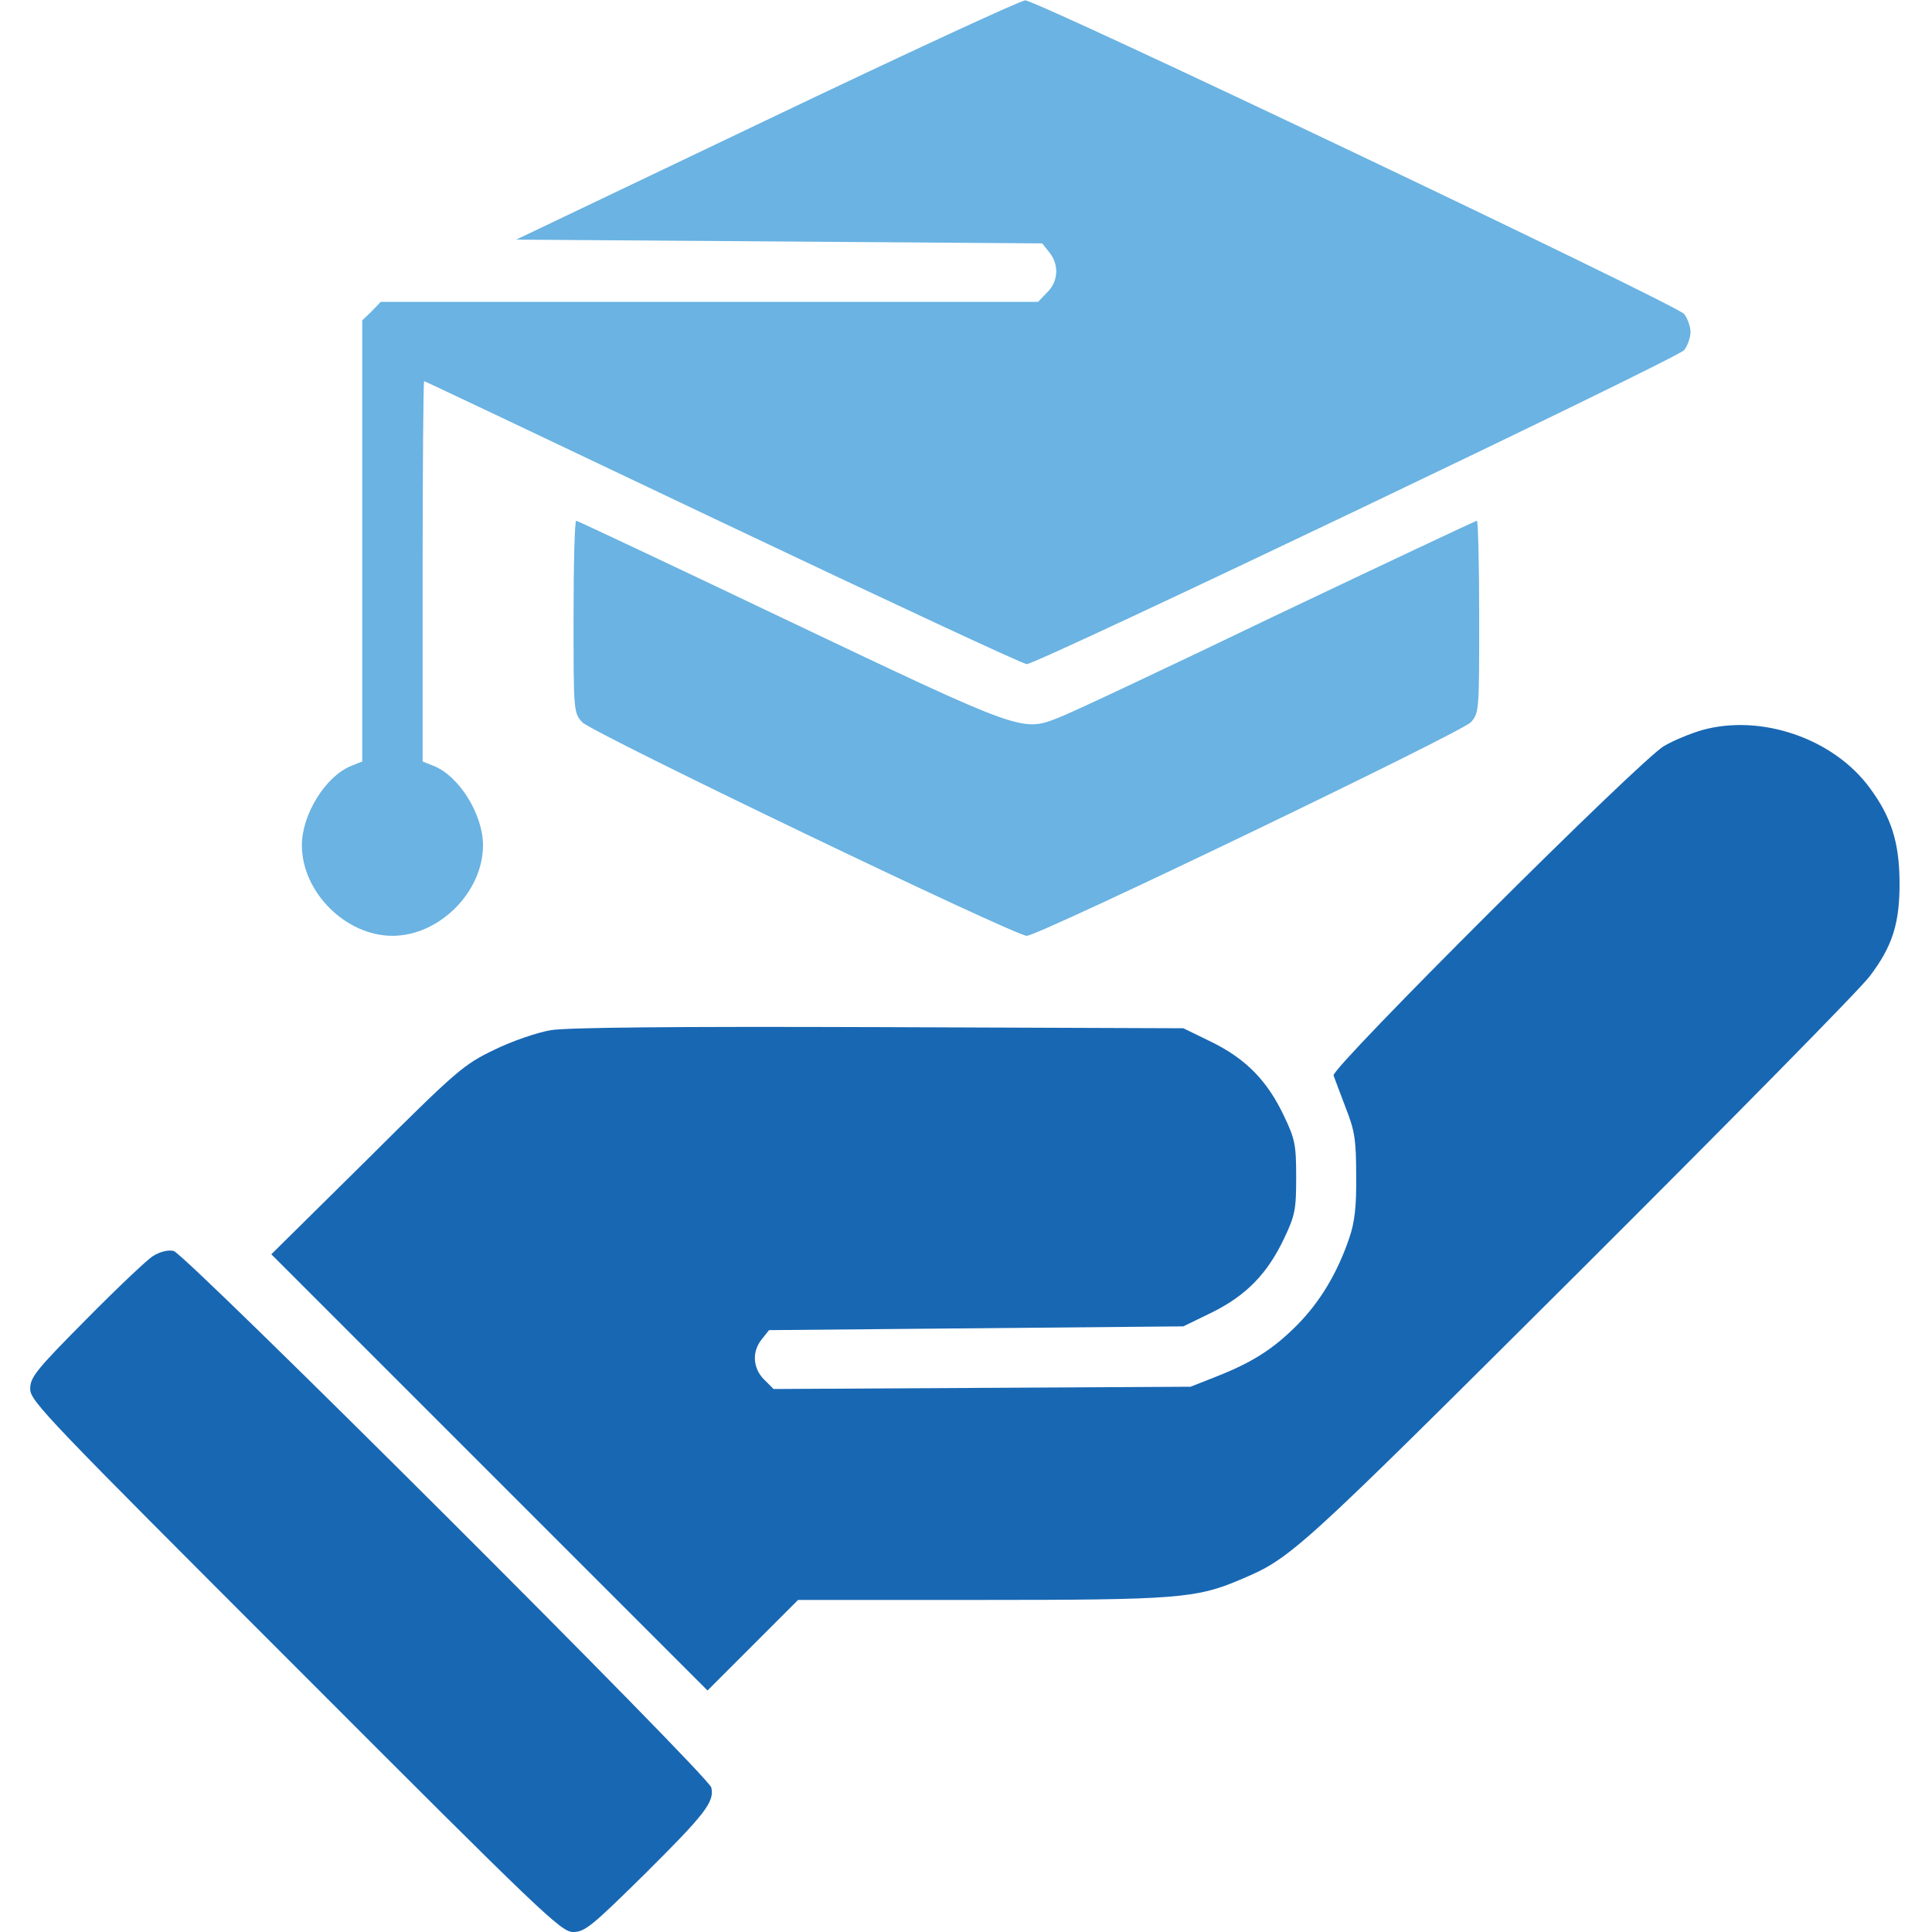
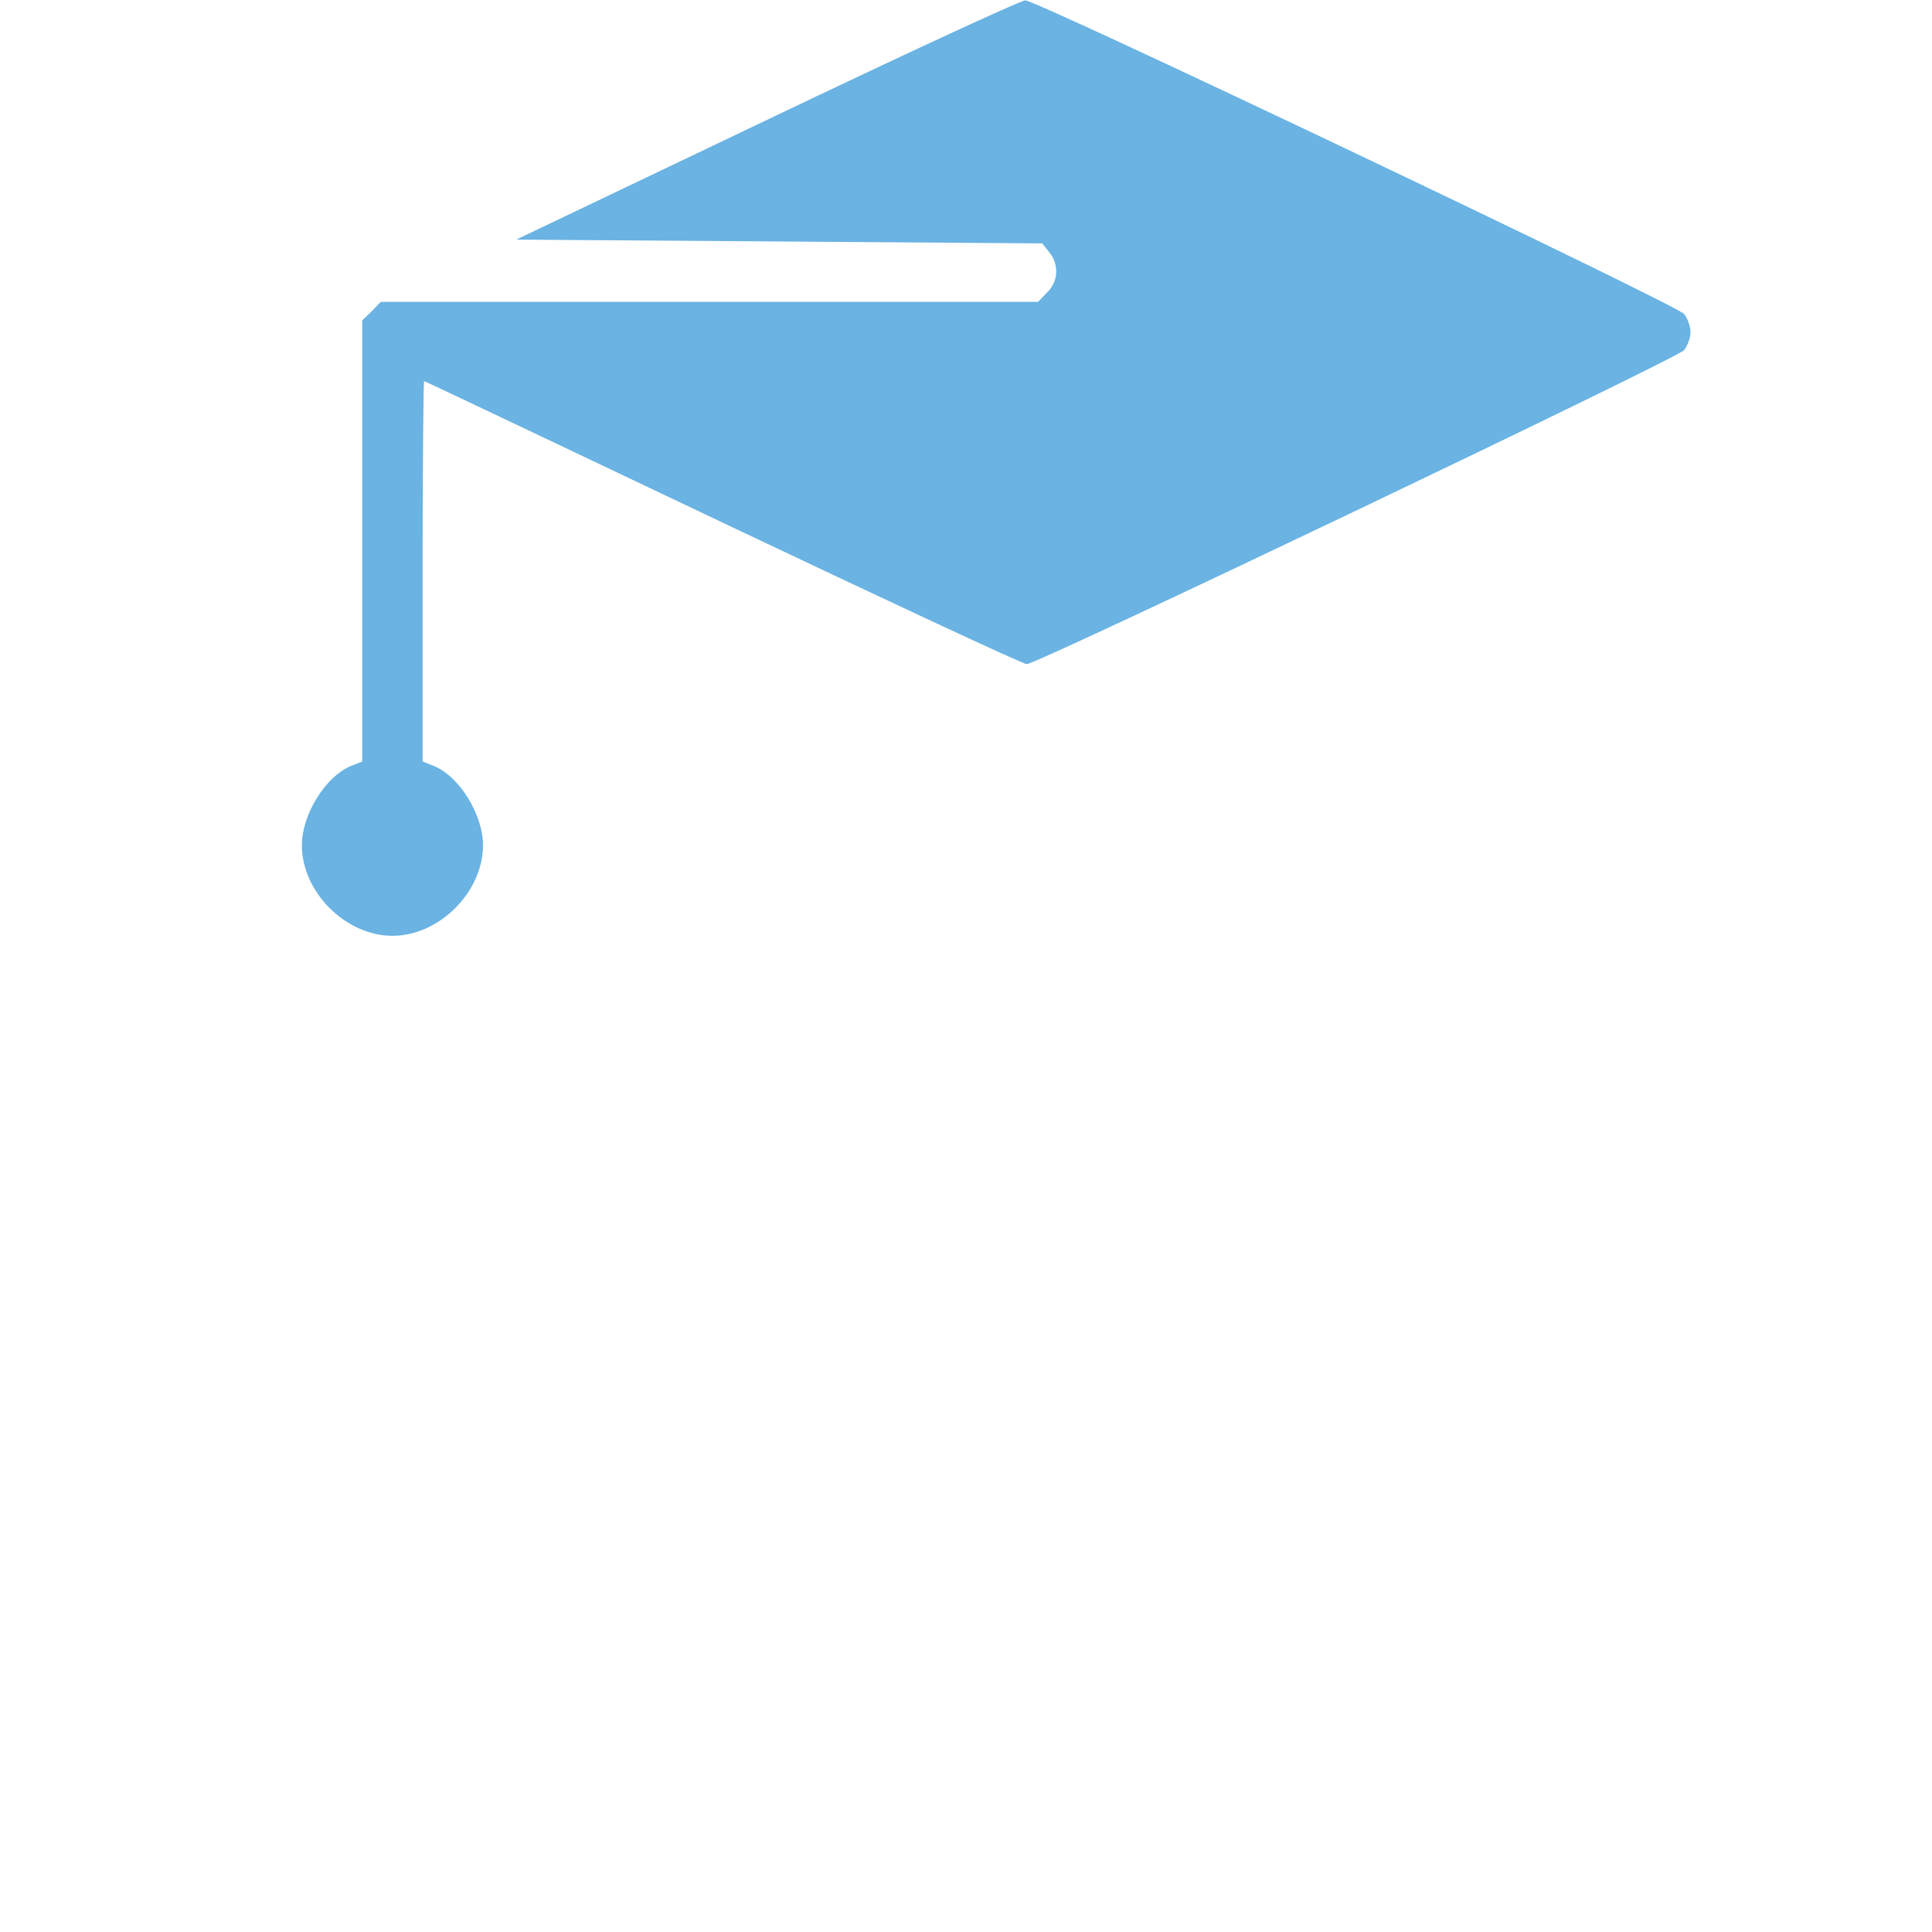
<svg xmlns="http://www.w3.org/2000/svg" version="1.1" id="Layer_1" x="0px" y="0px" viewBox="0 0 512 512" style="enable-background:new 0 0 512 512;" xml:space="preserve">
  <style type="text/css">
	.st0{fill:#6AB3E3;}
	.st1{fill:#1867B3;}
</style>
  <g transform="translate(0,512) scale(0.1,-0.1)">
    <path class="st0" d="M2032,4802l-664-317l697-5l697-5l19-24c26-32,24-77-6-106l-24-25h-871h-871l-24-25l-25-24v-584v-585l-30-12   c-68-28-130-129-130-210c0-124,116-240,240-240s240,116,240,240c0,81-62,182-130,210l-30,12v504c0,277,2,504,4,504s358-169,791-375   c434-206,796-375,806-375c28,0,1722,809,1742,832c9,11,17,33,17,48s-8,37-17,48c-23,26-1716,832-1746,831   C2705,5119,2396,4976,2032,4802z" />
-     <path class="st0" d="M1520,3486c0-250,0-255,23-280c24-27,1146-566,1178-566s1152,539,1177,566c22,25,22,30,22,280   c0,140-3,254-6,254s-243-113-533-251c-289-139-548-261-576-271c-96-38-96-38-712,255c-308,147-563,267-566,267   C1523,3740,1520,3626,1520,3486z" />
-     <path class="st1" d="M4510,3185c-30-9-75-27-100-42c-62-35-882-853-876-873c3-8,17-46,32-85c24-61,28-85,28-180c1-83-4-124-18-165   c-31-92-77-169-137-230c-64-65-121-101-218-139l-66-26l-552-3l-553-3l-25,25c-30,30-33,74-6,107l19,24l549,5l549,5l76,37   c91,45,147,103,191,196c29,61,32,76,32,162s-3,101-32,162c-44,93-100,151-191,196l-76,37l-805,3c-553,2-826-1-871-8   c-36-6-103-29-150-52c-81-39-98-53-338-292l-253-250l578-578l578-578l120,120l120,120h483c517,0,572,4,687,53   c138,58,146,66,899,816c400,399,748,752,771,784c61,80,80,142,79,252c-1,103-22,170-79,247C4859,3163,4667,3229,4510,3185z" />
-     <path class="st1" d="M405,1791c-16-10-96-86-177-168C95,1489,80,1470,80,1439c0-32,47-80,703-736C1439,46,1487,0,1519,0   c31,0,50,16,189,153c161,160,186,192,177,230c-9,33-1393,1414-1425,1422C444,1808,424,1803,405,1791z" />
  </g>
</svg>